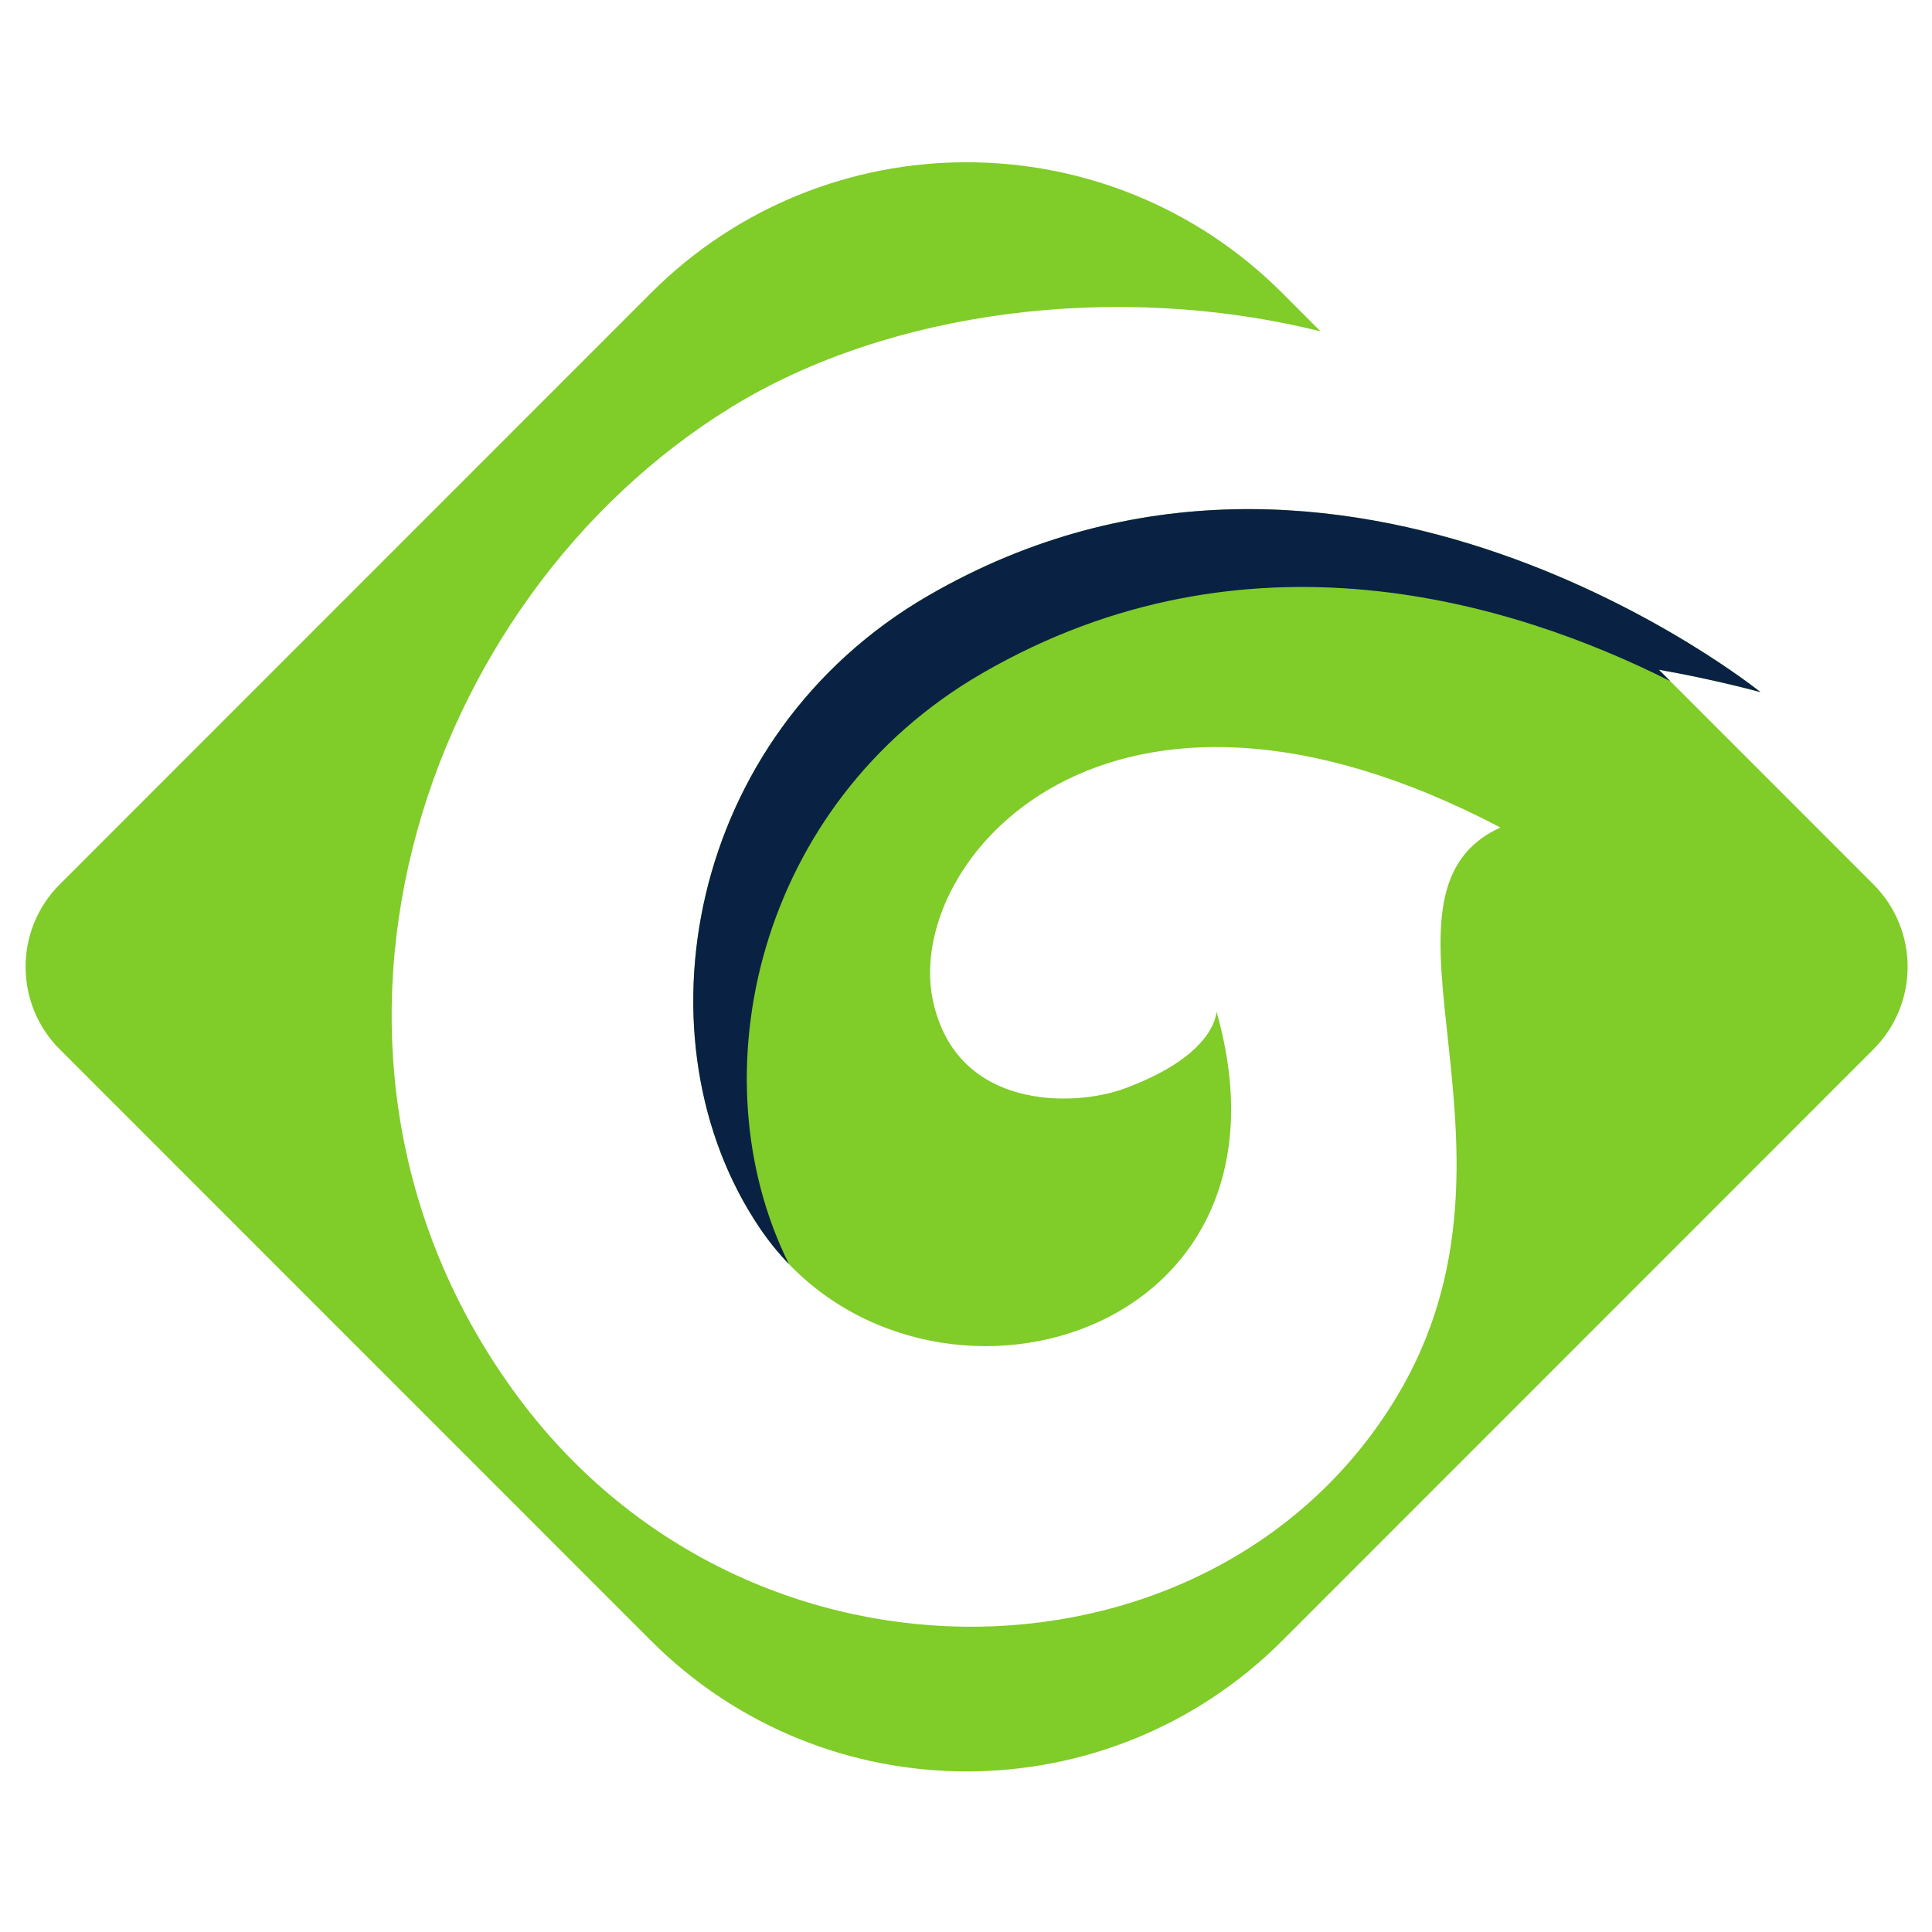
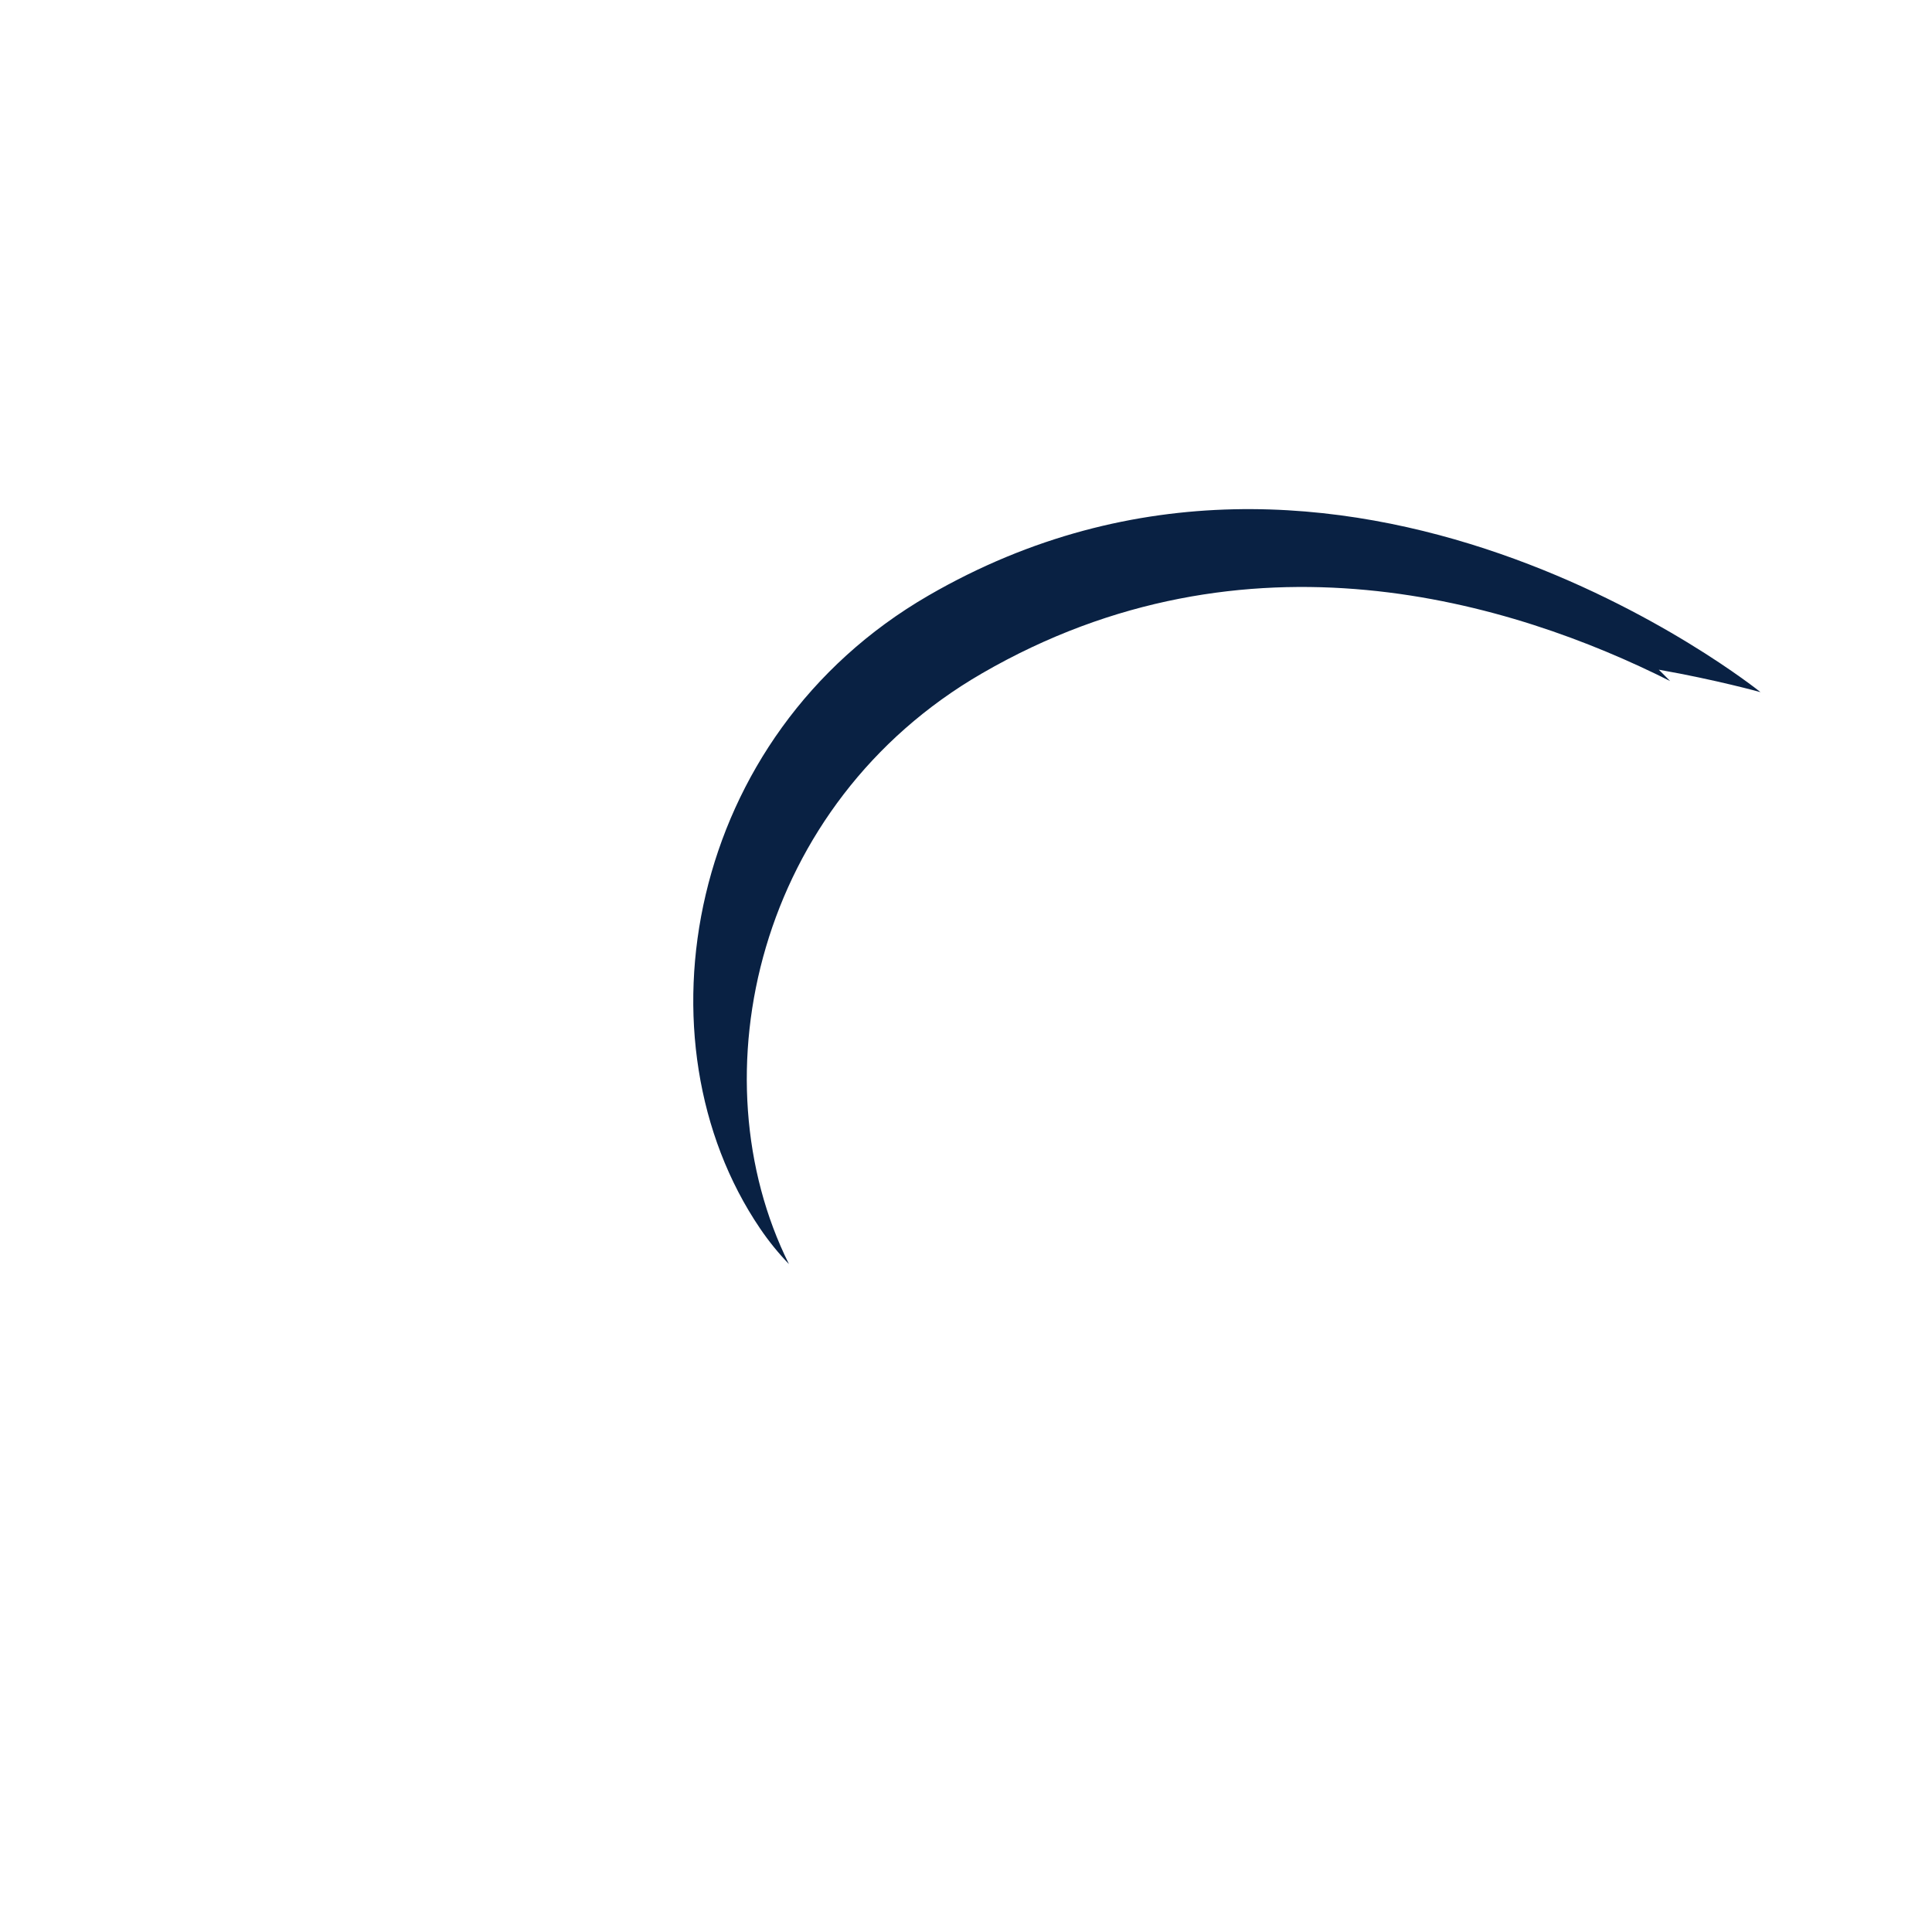
<svg xmlns="http://www.w3.org/2000/svg" width="500" zoomAndPan="magnify" viewBox="0 0 375 375" height="500" preserveAspectRatio="xMidYMid meet" version="1.0">
-   <path fill="#80cc28" d="M 321.977 129.988 C 333.152 131.961 341.707 134.344 341.711 134.344 C 341.707 134.344 260.746 68.965 180.207 115.598 C 133.184 142.82 122.875 202.074 147.516 238.426 C 176.664 281.434 254.793 261.73 236.105 196.293 C 236.105 196.293 236.309 204.629 218.258 211.289 C 208.562 214.871 185.617 215.629 181.066 194.145 C 175.375 167.266 214.691 120.473 291.23 160.617 C 262.535 173.754 299.695 223.168 271.277 270.828 C 236.566 329.055 146.109 332.137 100.809 271.504 C 51.602 205.645 81.043 116.434 142.012 78.992 C 172.387 60.34 216.469 54.441 256.312 64.312 L 248.891 56.883 C 215.051 23.031 160.18 23.031 126.34 56.883 L 11.59 171.664 C 2.758 180.5 2.758 194.828 11.59 203.664 L 126.34 318.445 C 160.18 352.293 215.051 352.293 248.891 318.445 L 363.637 203.664 C 372.477 194.828 372.477 180.5 363.637 171.664 L 321.977 129.988 " fill-opacity="1" fill-rule="nonzero" />
  <path fill="#092143" d="M 180.207 115.598 C 133.184 142.82 122.875 202.074 147.516 238.426 C 149.23 240.957 151.113 243.266 153.137 245.363 C 134.938 208.832 146.949 155.98 190.594 130.707 C 242.008 100.938 293.598 116.816 324.18 132.195 L 321.977 129.988 C 333.152 131.961 341.707 134.344 341.711 134.344 C 341.707 134.344 260.746 68.965 180.207 115.598 " fill-opacity="1" fill-rule="nonzero" />
</svg>